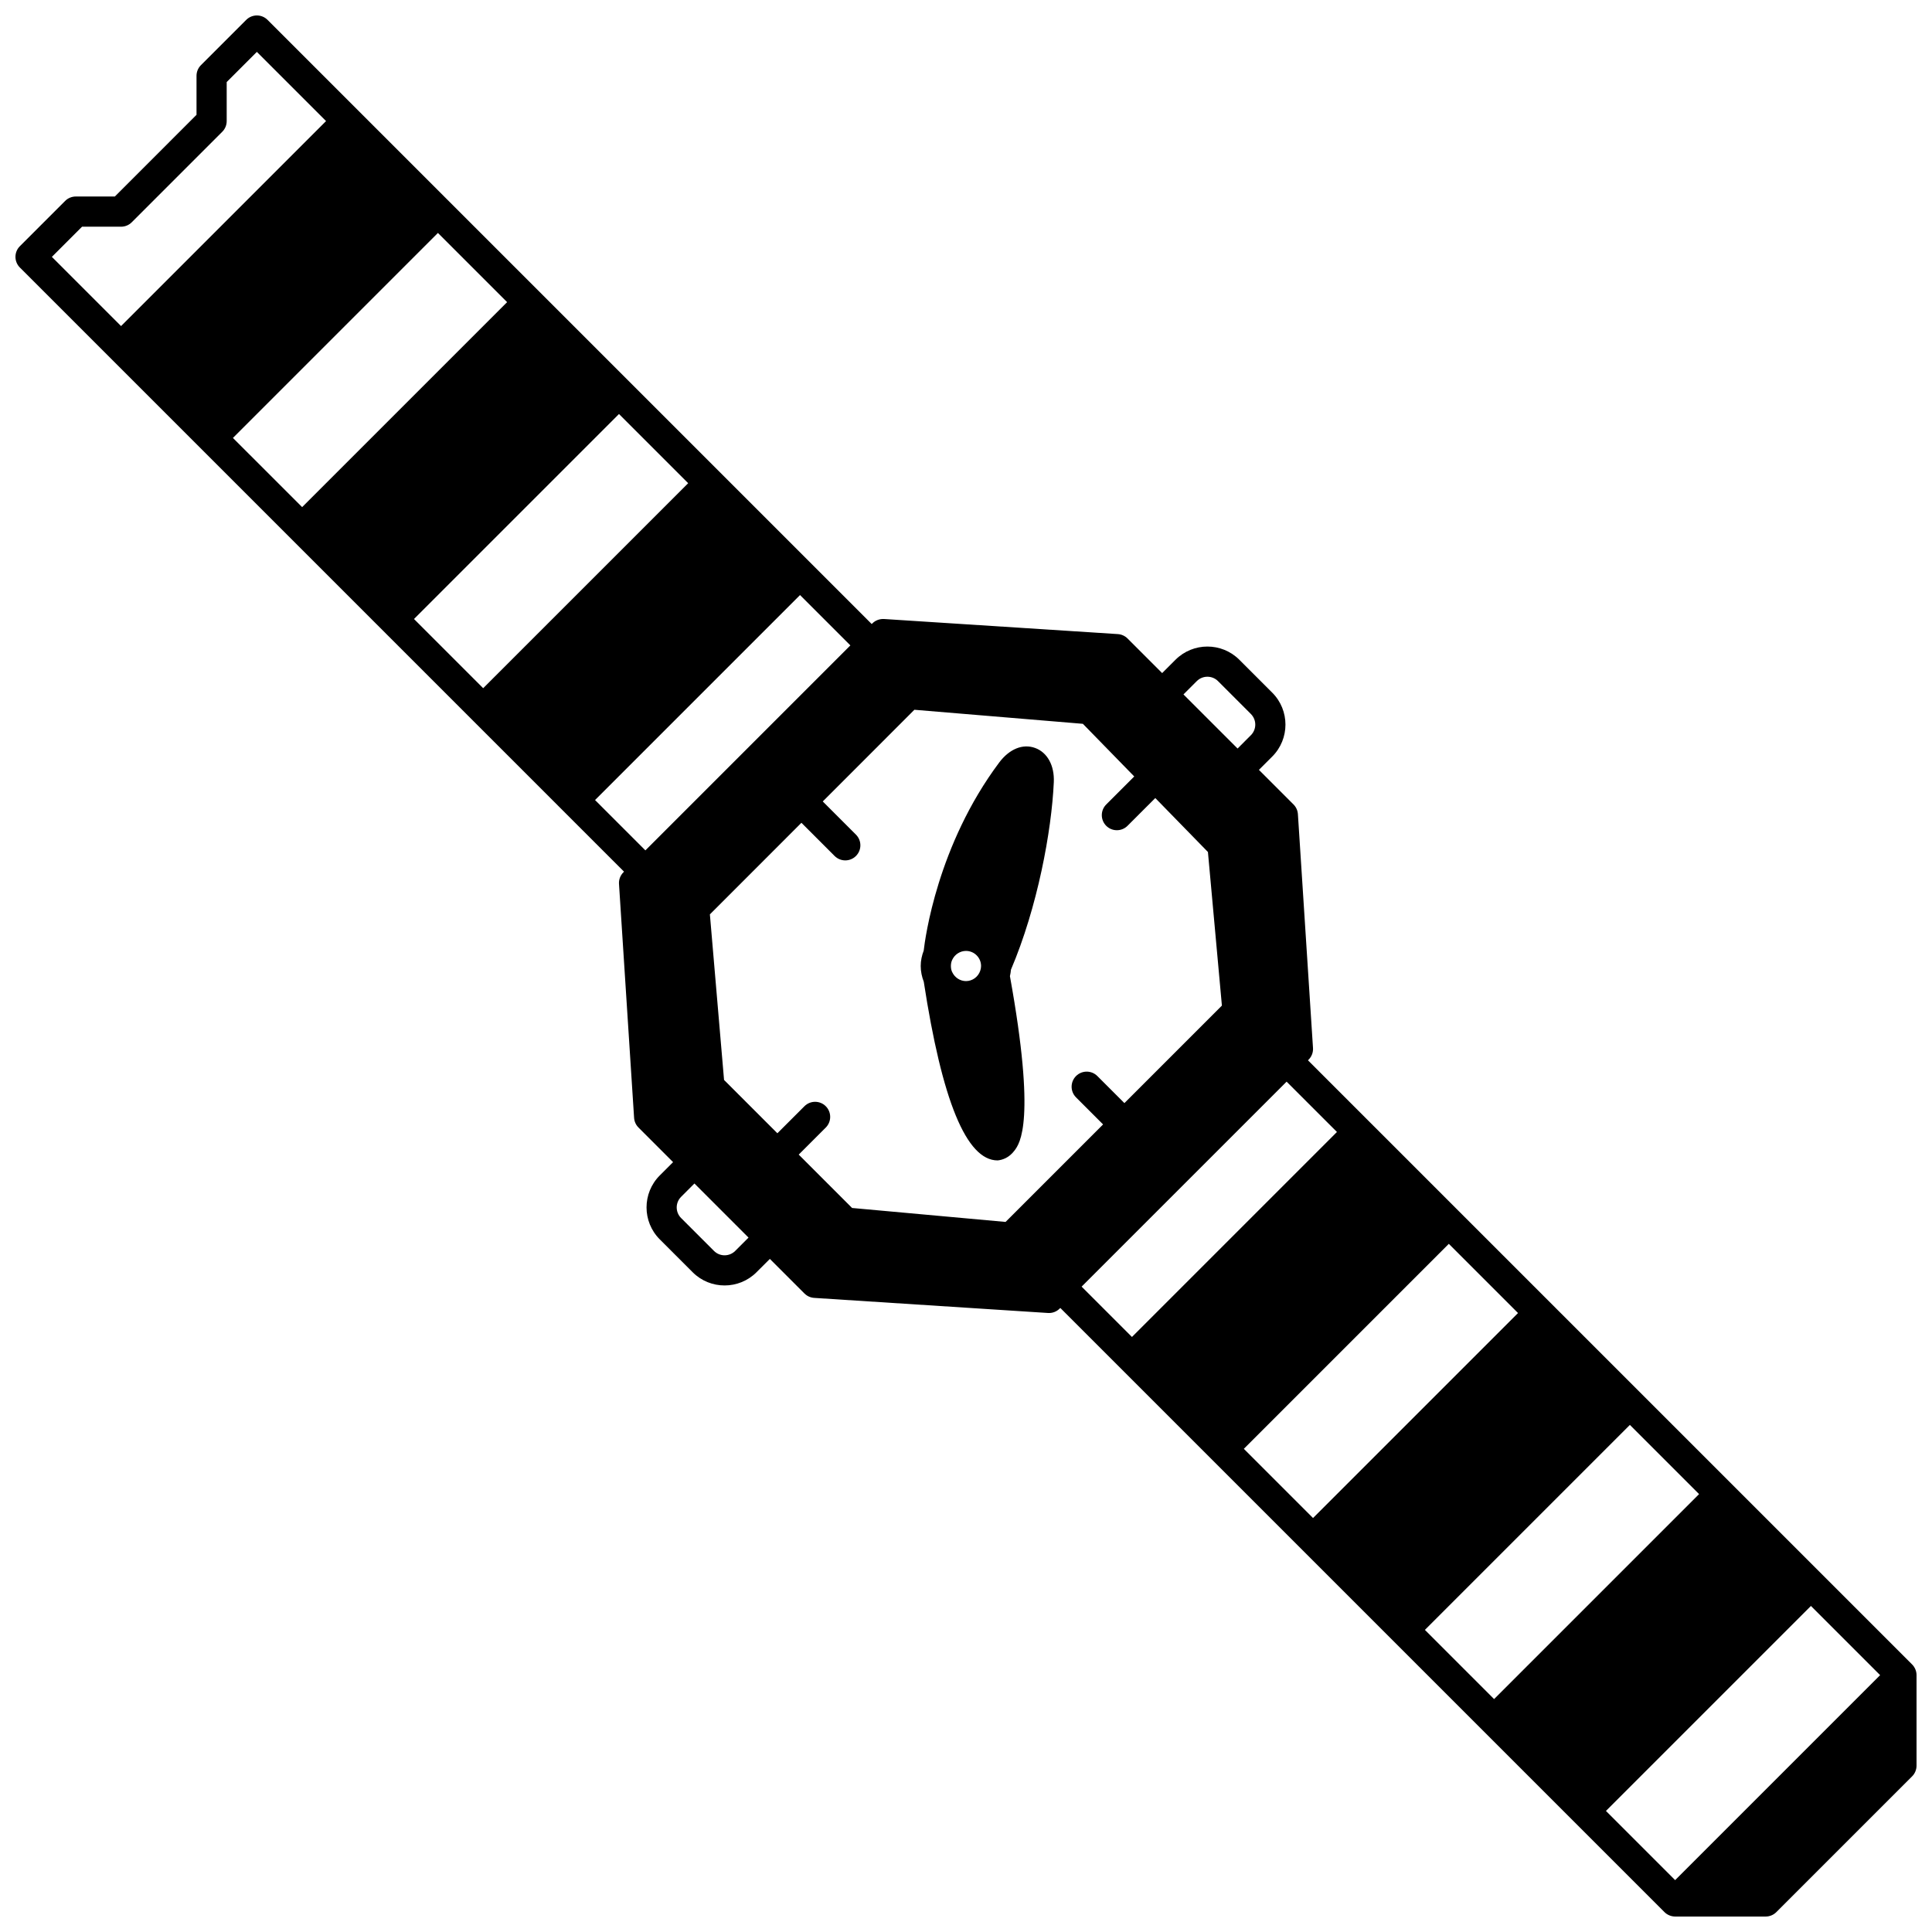
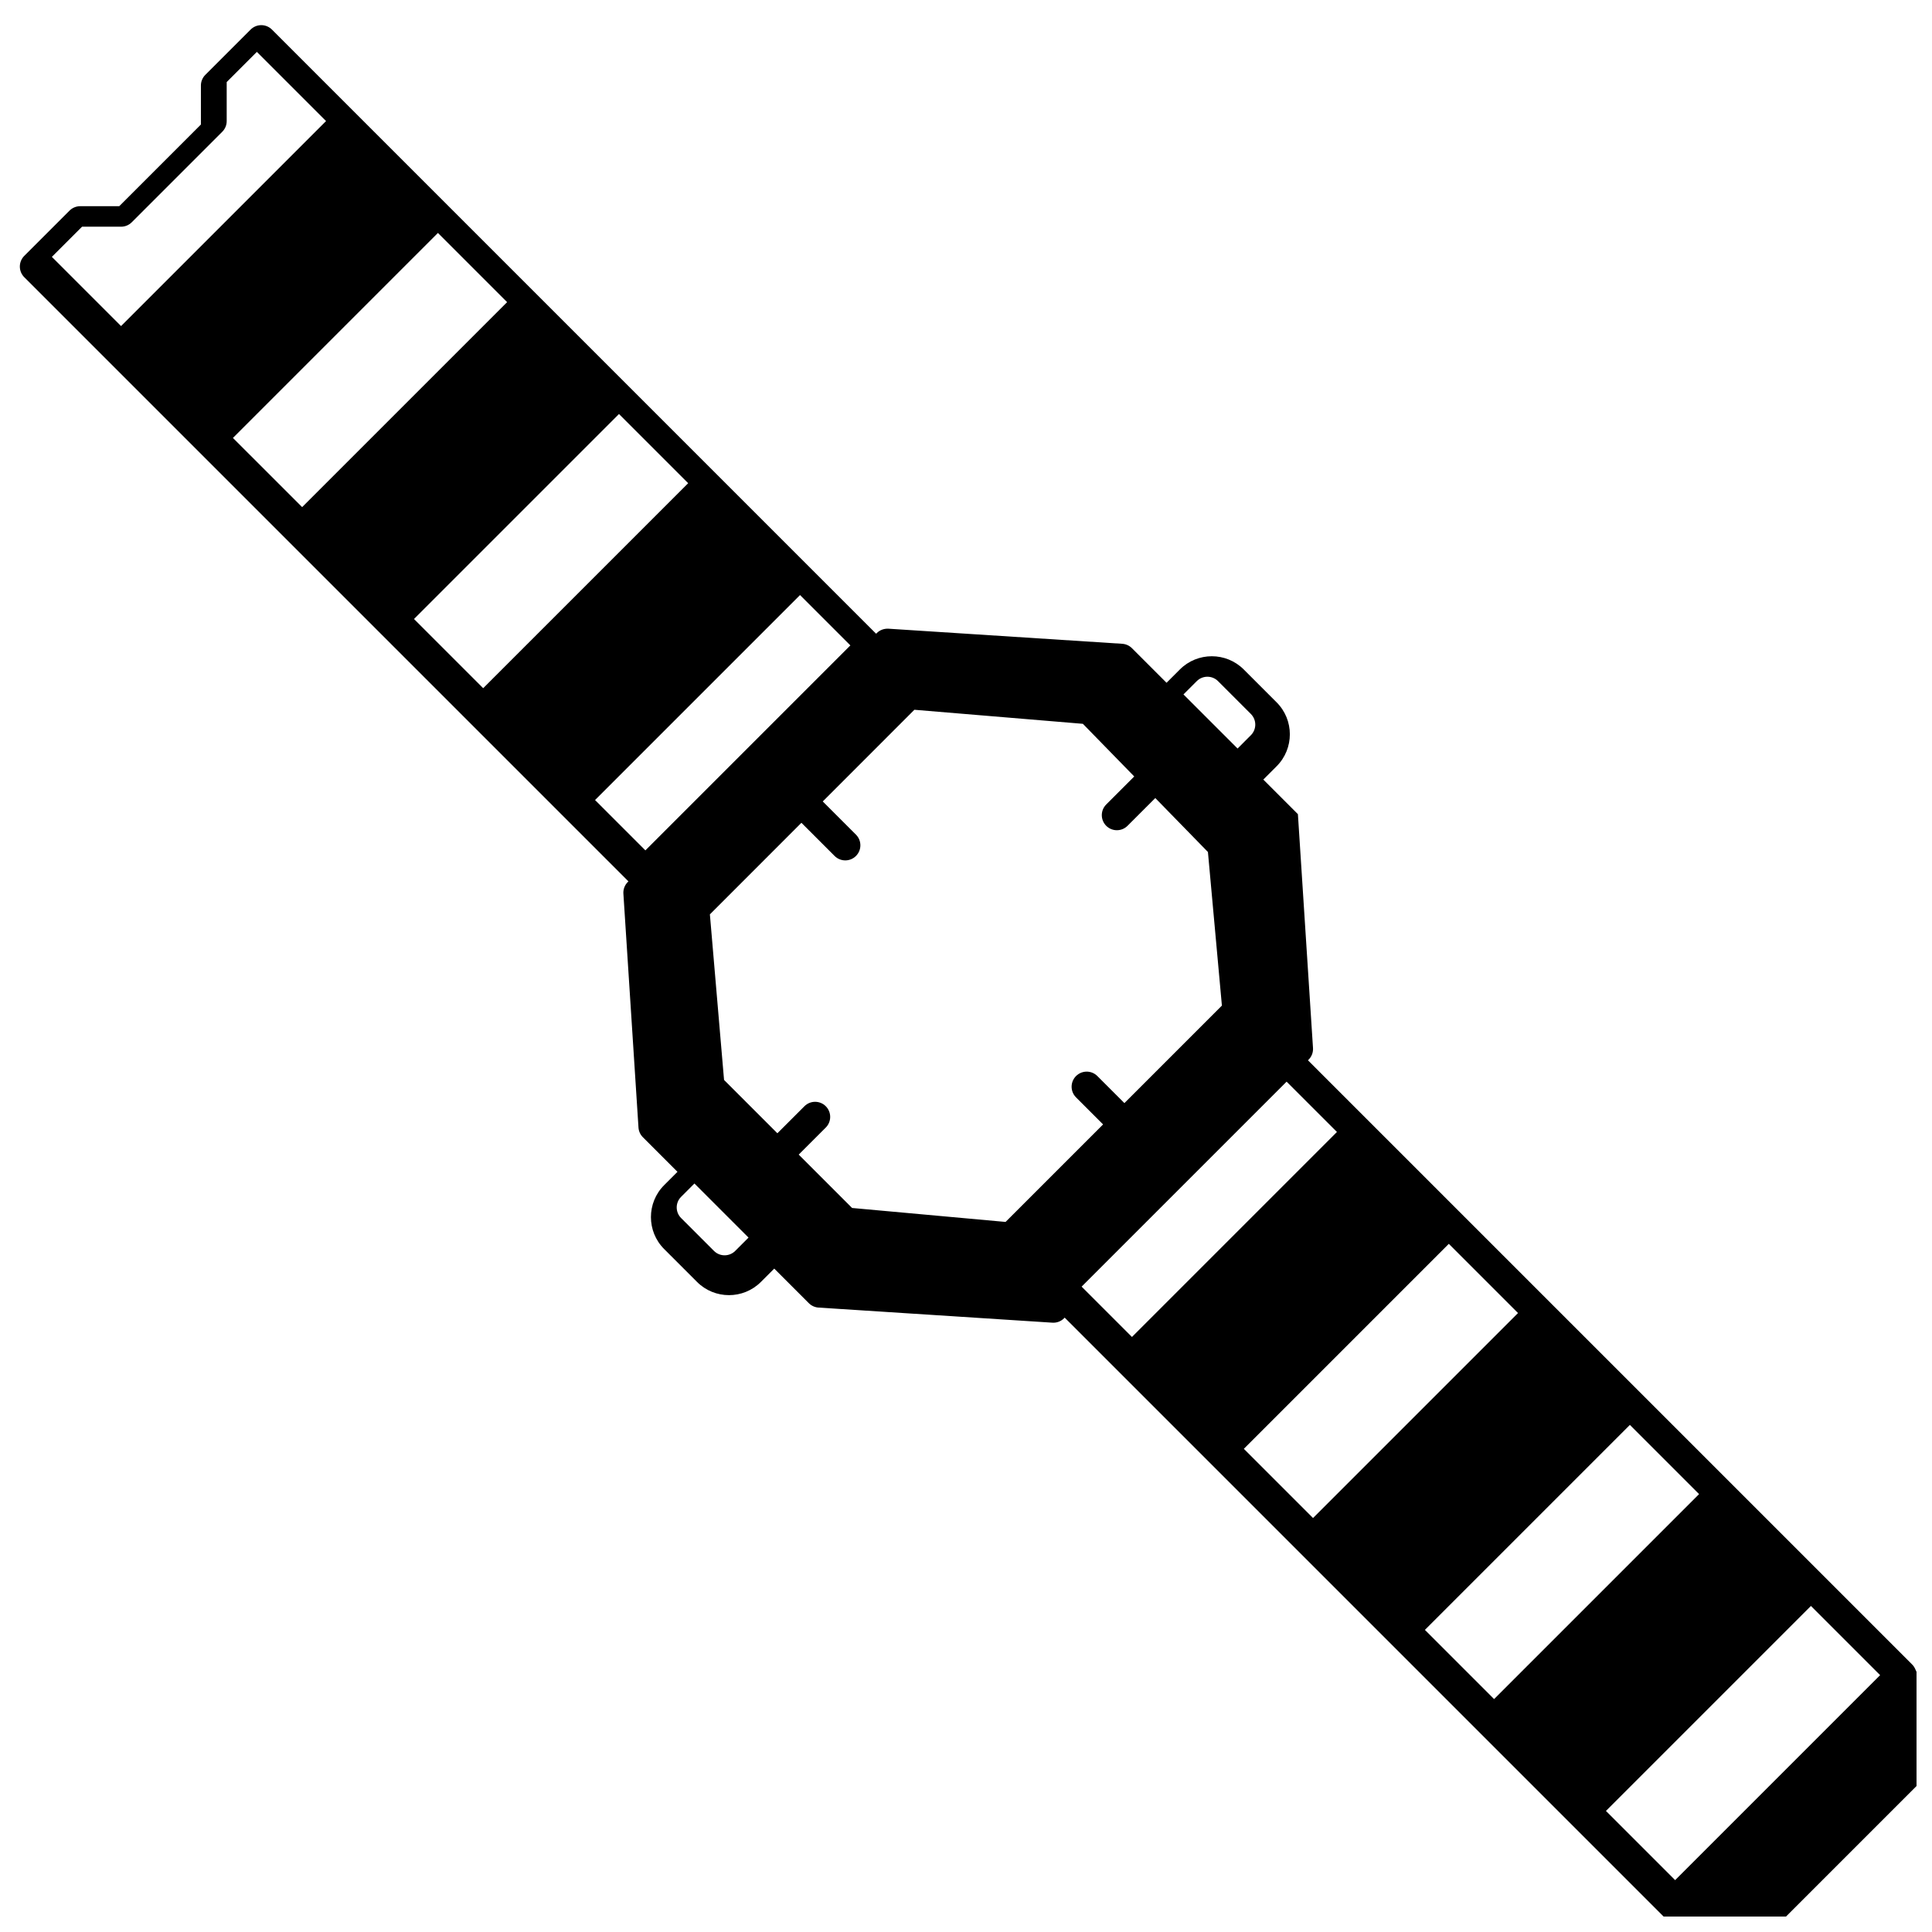
<svg xmlns="http://www.w3.org/2000/svg" width="800px" height="800px" version="1.1" viewBox="144 144 512 512">
  <defs>
    <clipPath id="a">
      <path d="m148.09 148.09h503.81v503.81h-503.81z" />
    </clipPath>
  </defs>
-   <path d="m388.81 404.17c4.82 31.402 11.27 47.352 19.57 47.352h0.016c1.227-0.125 3-0.672 4.441-2.594 1.434-1.906 5.777-7.723-1.195-46.238 0.137-0.566 0.219-1.137 0.273-1.715 7.039-16.531 10.781-36.797 11.355-49.691 0.199-4.414-1.707-7.894-4.969-9.07-3.25-1.18-6.797 0.266-9.5 3.859-16.391 21.914-19.648 46.656-20.008 49.852-0.488 1.277-0.793 2.629-0.793 4.078 0 1.492 0.316 2.883 0.809 4.168zm15.184-4.168c0 0.402-0.074 0.84-0.223 1.262-0.559 1.641-2.074 2.734-3.773 2.734-1.551 0-2.984-0.922-3.672-2.41-0.219-0.453-0.328-0.988-0.328-1.586 0-0.602 0.109-1.137 0.348-1.637 0.668-1.441 2.098-2.363 3.652-2.363 2.203 0 3.996 1.793 3.996 4z" />
  <g clip-path="url(#a)">
-     <path d="m651.6 586.41c-0.199-0.484-0.492-0.934-0.867-1.309l-160.11-160.11 0.172-0.172c0.816-0.812 1.238-1.934 1.164-3.082l-4-61.977c-0.062-0.969-0.477-1.883-1.164-2.57l-9.168-9.168 3.531-3.531c4.668-4.668 4.668-12.262 0-16.93l-8.715-8.715c-4.668-4.672-12.262-4.672-16.93 0l-3.531 3.527-9.168-9.168c-0.688-0.688-1.598-1.098-2.57-1.164l-61.977-4c-1.145-0.051-2.269 0.348-3.082 1.164l-0.172 0.172-160.11-160.11c-1.562-1.562-4.09-1.562-5.652 0l-11.996 11.996c-0.754 0.746-1.176 1.762-1.176 2.824v10.34l-21.645 21.648h-10.344c-1.059 0-2.078 0.418-2.828 1.172l-11.996 11.996c-1.562 1.562-1.562 4.09 0 5.652l160.11 160.11-0.172 0.172c-0.816 0.812-1.238 1.934-1.164 3.082l4 61.977c0.062 0.969 0.477 1.883 1.164 2.57l9.168 9.172-3.531 3.531c-4.668 4.668-4.668 12.262 0 16.93l8.715 8.715c2.332 2.336 5.402 3.504 8.465 3.504s6.133-1.168 8.465-3.504l3.535-3.531 9.168 9.168c0.688 0.688 1.598 1.098 2.57 1.164l61.977 4c0.082 0.004 0.172 0.008 0.254 0.008 1.055 0 2.074-0.414 2.828-1.172l0.172-0.172 160.11 160.11c0.375 0.375 0.824 0.668 1.309 0.867 0.484 0.199 1 0.305 1.52 0.305h23.992c1.059 0 2.078-0.418 2.828-1.172l35.988-35.988c0.746-0.75 1.164-1.766 1.164-2.828v-23.992c0-0.516-0.102-1.031-0.305-1.52zm-82.008 37.508 54.324-54.324 18.336 18.336-54.324 54.324zm-47.98-47.98 54.324-54.324 18.336 18.336-54.324 54.324zm-47.984-47.984 54.324-54.324 18.34 18.34-54.324 54.324zm-110.79-90.793c-1.562-1.562-4.09-1.562-5.652 0l-7.172 7.168-14.133-14.133-3.754-43.875 24.258-24.273 8.797 8.797c0.781 0.777 1.805 1.168 2.828 1.168 1.023 0 2.047-0.391 2.828-1.172 1.562-1.562 1.562-4.09 0-5.652l-8.797-8.797 24.281-24.297 44.652 3.723 13.613 13.953-7.426 7.426c-1.562 1.562-1.562 4.09 0 5.652 0.773 0.777 1.797 1.168 2.82 1.168s2.047-0.391 2.828-1.172l7.356-7.356 13.949 14.297 3.703 40.707-25.836 25.84-7.168-7.168c-1.562-1.562-4.09-1.562-5.652 0s-1.562 4.09 0 5.652l7.168 7.168-25.84 25.84-40.676-3.699-14.145-14.141 7.168-7.168c1.562-1.566 1.562-4.094 0-5.656zm98.324-112.66c1.551-1.547 4.074-1.547 5.621 0l8.715 8.715c1.551 1.551 1.551 4.074 0 5.621l-3.527 3.531-14.34-14.336zm-207.45-16.461 54.324-54.324 18.336 18.336-54.324 54.324zm-47.984-47.984 54.324-54.324 18.336 18.34-54.32 54.32zm-39.984-55.977h10.34c1.059 0 2.078-0.418 2.828-1.172l23.992-23.992c0.75-0.746 1.172-1.762 1.172-2.828v-10.34l7.996-7.996 18.336 18.336-54.324 54.324-18.336-18.336zm135.95 151.94 54.324-54.324 13.34 13.34-54.324 54.324zm37.141 119.49c-1.551 1.547-4.074 1.547-5.621 0l-8.715-8.715c-1.551-1.551-1.551-4.074 0-5.621l3.531-3.535 14.336 14.34zm146.13-44.859 13.34 13.336-54.324 54.324-13.34-13.34z" />
+     <path d="m651.6 586.41c-0.199-0.484-0.492-0.934-0.867-1.309l-160.11-160.11 0.172-0.172c0.816-0.812 1.238-1.934 1.164-3.082l-4-61.977l-9.168-9.168 3.531-3.531c4.668-4.668 4.668-12.262 0-16.93l-8.715-8.715c-4.668-4.672-12.262-4.672-16.93 0l-3.531 3.527-9.168-9.168c-0.688-0.688-1.598-1.098-2.57-1.164l-61.977-4c-1.145-0.051-2.269 0.348-3.082 1.164l-0.172 0.172-160.11-160.11c-1.562-1.562-4.09-1.562-5.652 0l-11.996 11.996c-0.754 0.746-1.176 1.762-1.176 2.824v10.34l-21.645 21.648h-10.344c-1.059 0-2.078 0.418-2.828 1.172l-11.996 11.996c-1.562 1.562-1.562 4.09 0 5.652l160.11 160.11-0.172 0.172c-0.816 0.812-1.238 1.934-1.164 3.082l4 61.977c0.062 0.969 0.477 1.883 1.164 2.57l9.168 9.172-3.531 3.531c-4.668 4.668-4.668 12.262 0 16.93l8.715 8.715c2.332 2.336 5.402 3.504 8.465 3.504s6.133-1.168 8.465-3.504l3.535-3.531 9.168 9.168c0.688 0.688 1.598 1.098 2.57 1.164l61.977 4c0.082 0.004 0.172 0.008 0.254 0.008 1.055 0 2.074-0.414 2.828-1.172l0.172-0.172 160.11 160.11c0.375 0.375 0.824 0.668 1.309 0.867 0.484 0.199 1 0.305 1.52 0.305h23.992c1.059 0 2.078-0.418 2.828-1.172l35.988-35.988c0.746-0.75 1.164-1.766 1.164-2.828v-23.992c0-0.516-0.102-1.031-0.305-1.52zm-82.008 37.508 54.324-54.324 18.336 18.336-54.324 54.324zm-47.98-47.98 54.324-54.324 18.336 18.336-54.324 54.324zm-47.984-47.984 54.324-54.324 18.34 18.34-54.324 54.324zm-110.79-90.793c-1.562-1.562-4.09-1.562-5.652 0l-7.172 7.168-14.133-14.133-3.754-43.875 24.258-24.273 8.797 8.797c0.781 0.777 1.805 1.168 2.828 1.168 1.023 0 2.047-0.391 2.828-1.172 1.562-1.562 1.562-4.09 0-5.652l-8.797-8.797 24.281-24.297 44.652 3.723 13.613 13.953-7.426 7.426c-1.562 1.562-1.562 4.09 0 5.652 0.773 0.777 1.797 1.168 2.82 1.168s2.047-0.391 2.828-1.172l7.356-7.356 13.949 14.297 3.703 40.707-25.836 25.84-7.168-7.168c-1.562-1.562-4.09-1.562-5.652 0s-1.562 4.09 0 5.652l7.168 7.168-25.84 25.84-40.676-3.699-14.145-14.141 7.168-7.168c1.562-1.566 1.562-4.094 0-5.656zm98.324-112.66c1.551-1.547 4.074-1.547 5.621 0l8.715 8.715c1.551 1.551 1.551 4.074 0 5.621l-3.527 3.531-14.34-14.336zm-207.45-16.461 54.324-54.324 18.336 18.336-54.324 54.324zm-47.984-47.984 54.324-54.324 18.336 18.34-54.32 54.32zm-39.984-55.977h10.34c1.059 0 2.078-0.418 2.828-1.172l23.992-23.992c0.75-0.746 1.172-1.762 1.172-2.828v-10.34l7.996-7.996 18.336 18.336-54.324 54.324-18.336-18.336zm135.95 151.94 54.324-54.324 13.34 13.34-54.324 54.324zm37.141 119.49c-1.551 1.547-4.074 1.547-5.621 0l-8.715-8.715c-1.551-1.551-1.551-4.074 0-5.621l3.531-3.535 14.336 14.34zm146.13-44.859 13.34 13.336-54.324 54.324-13.34-13.34z" />
  </g>
</svg>